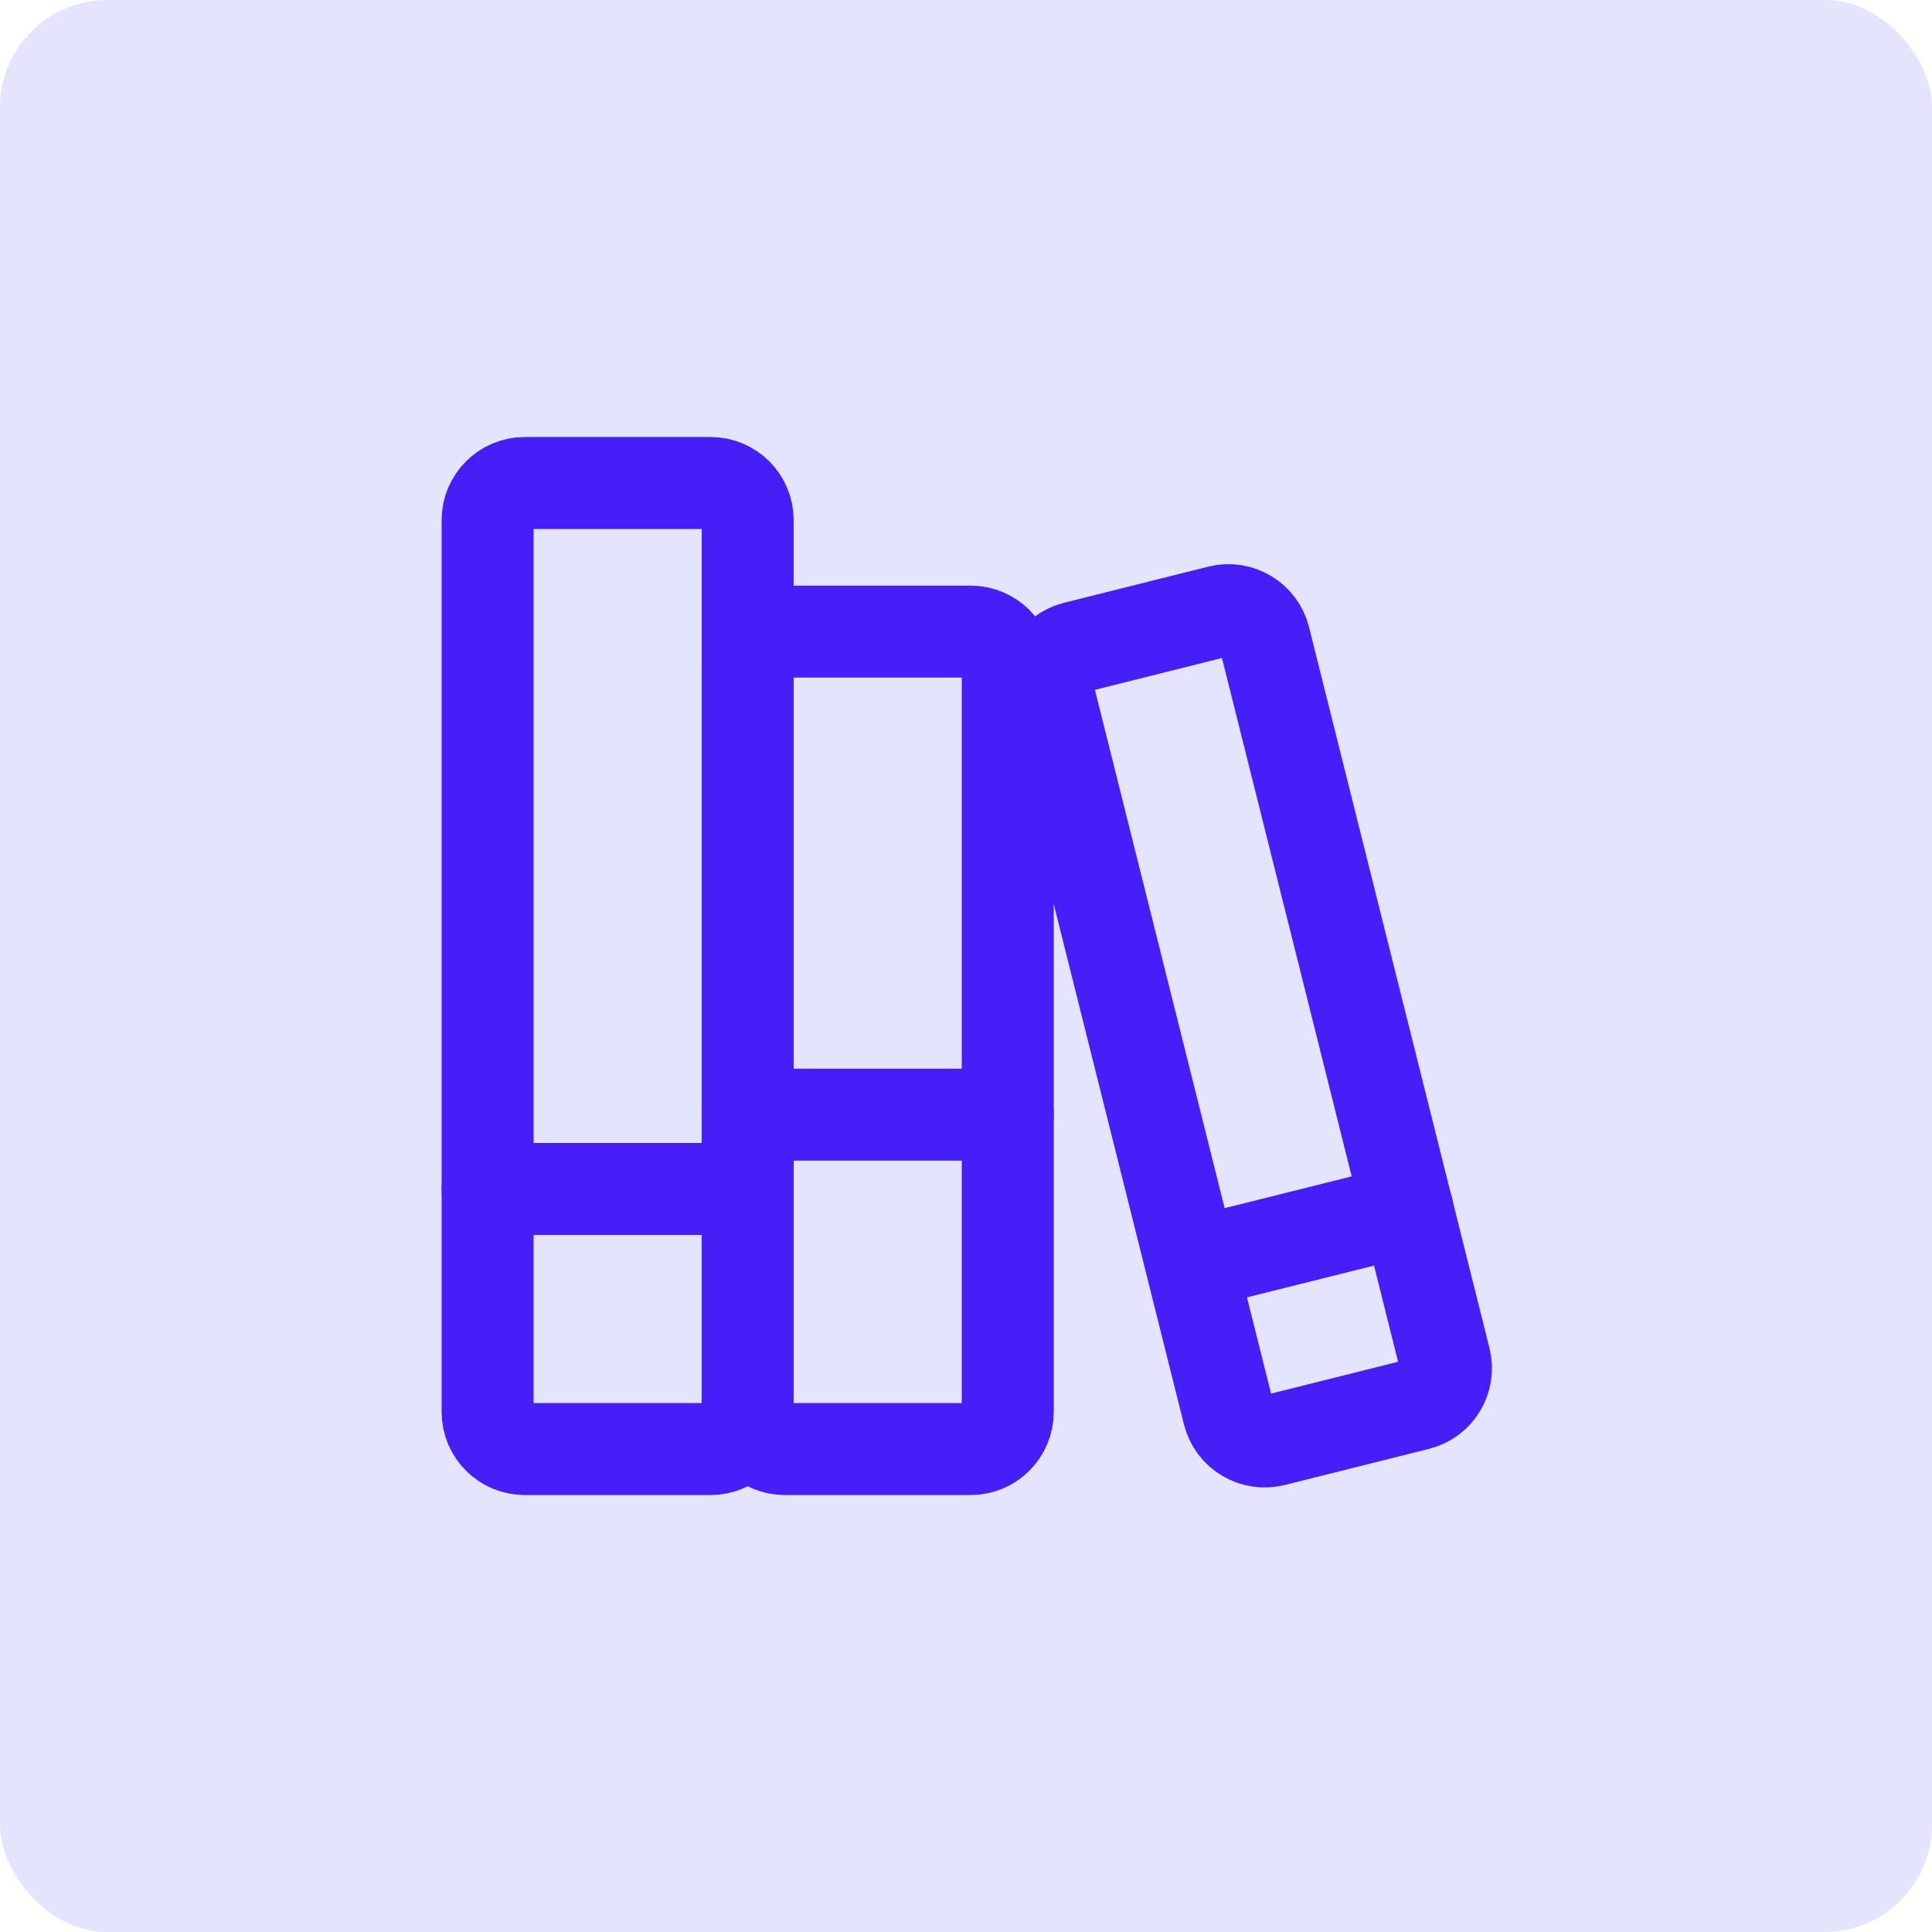
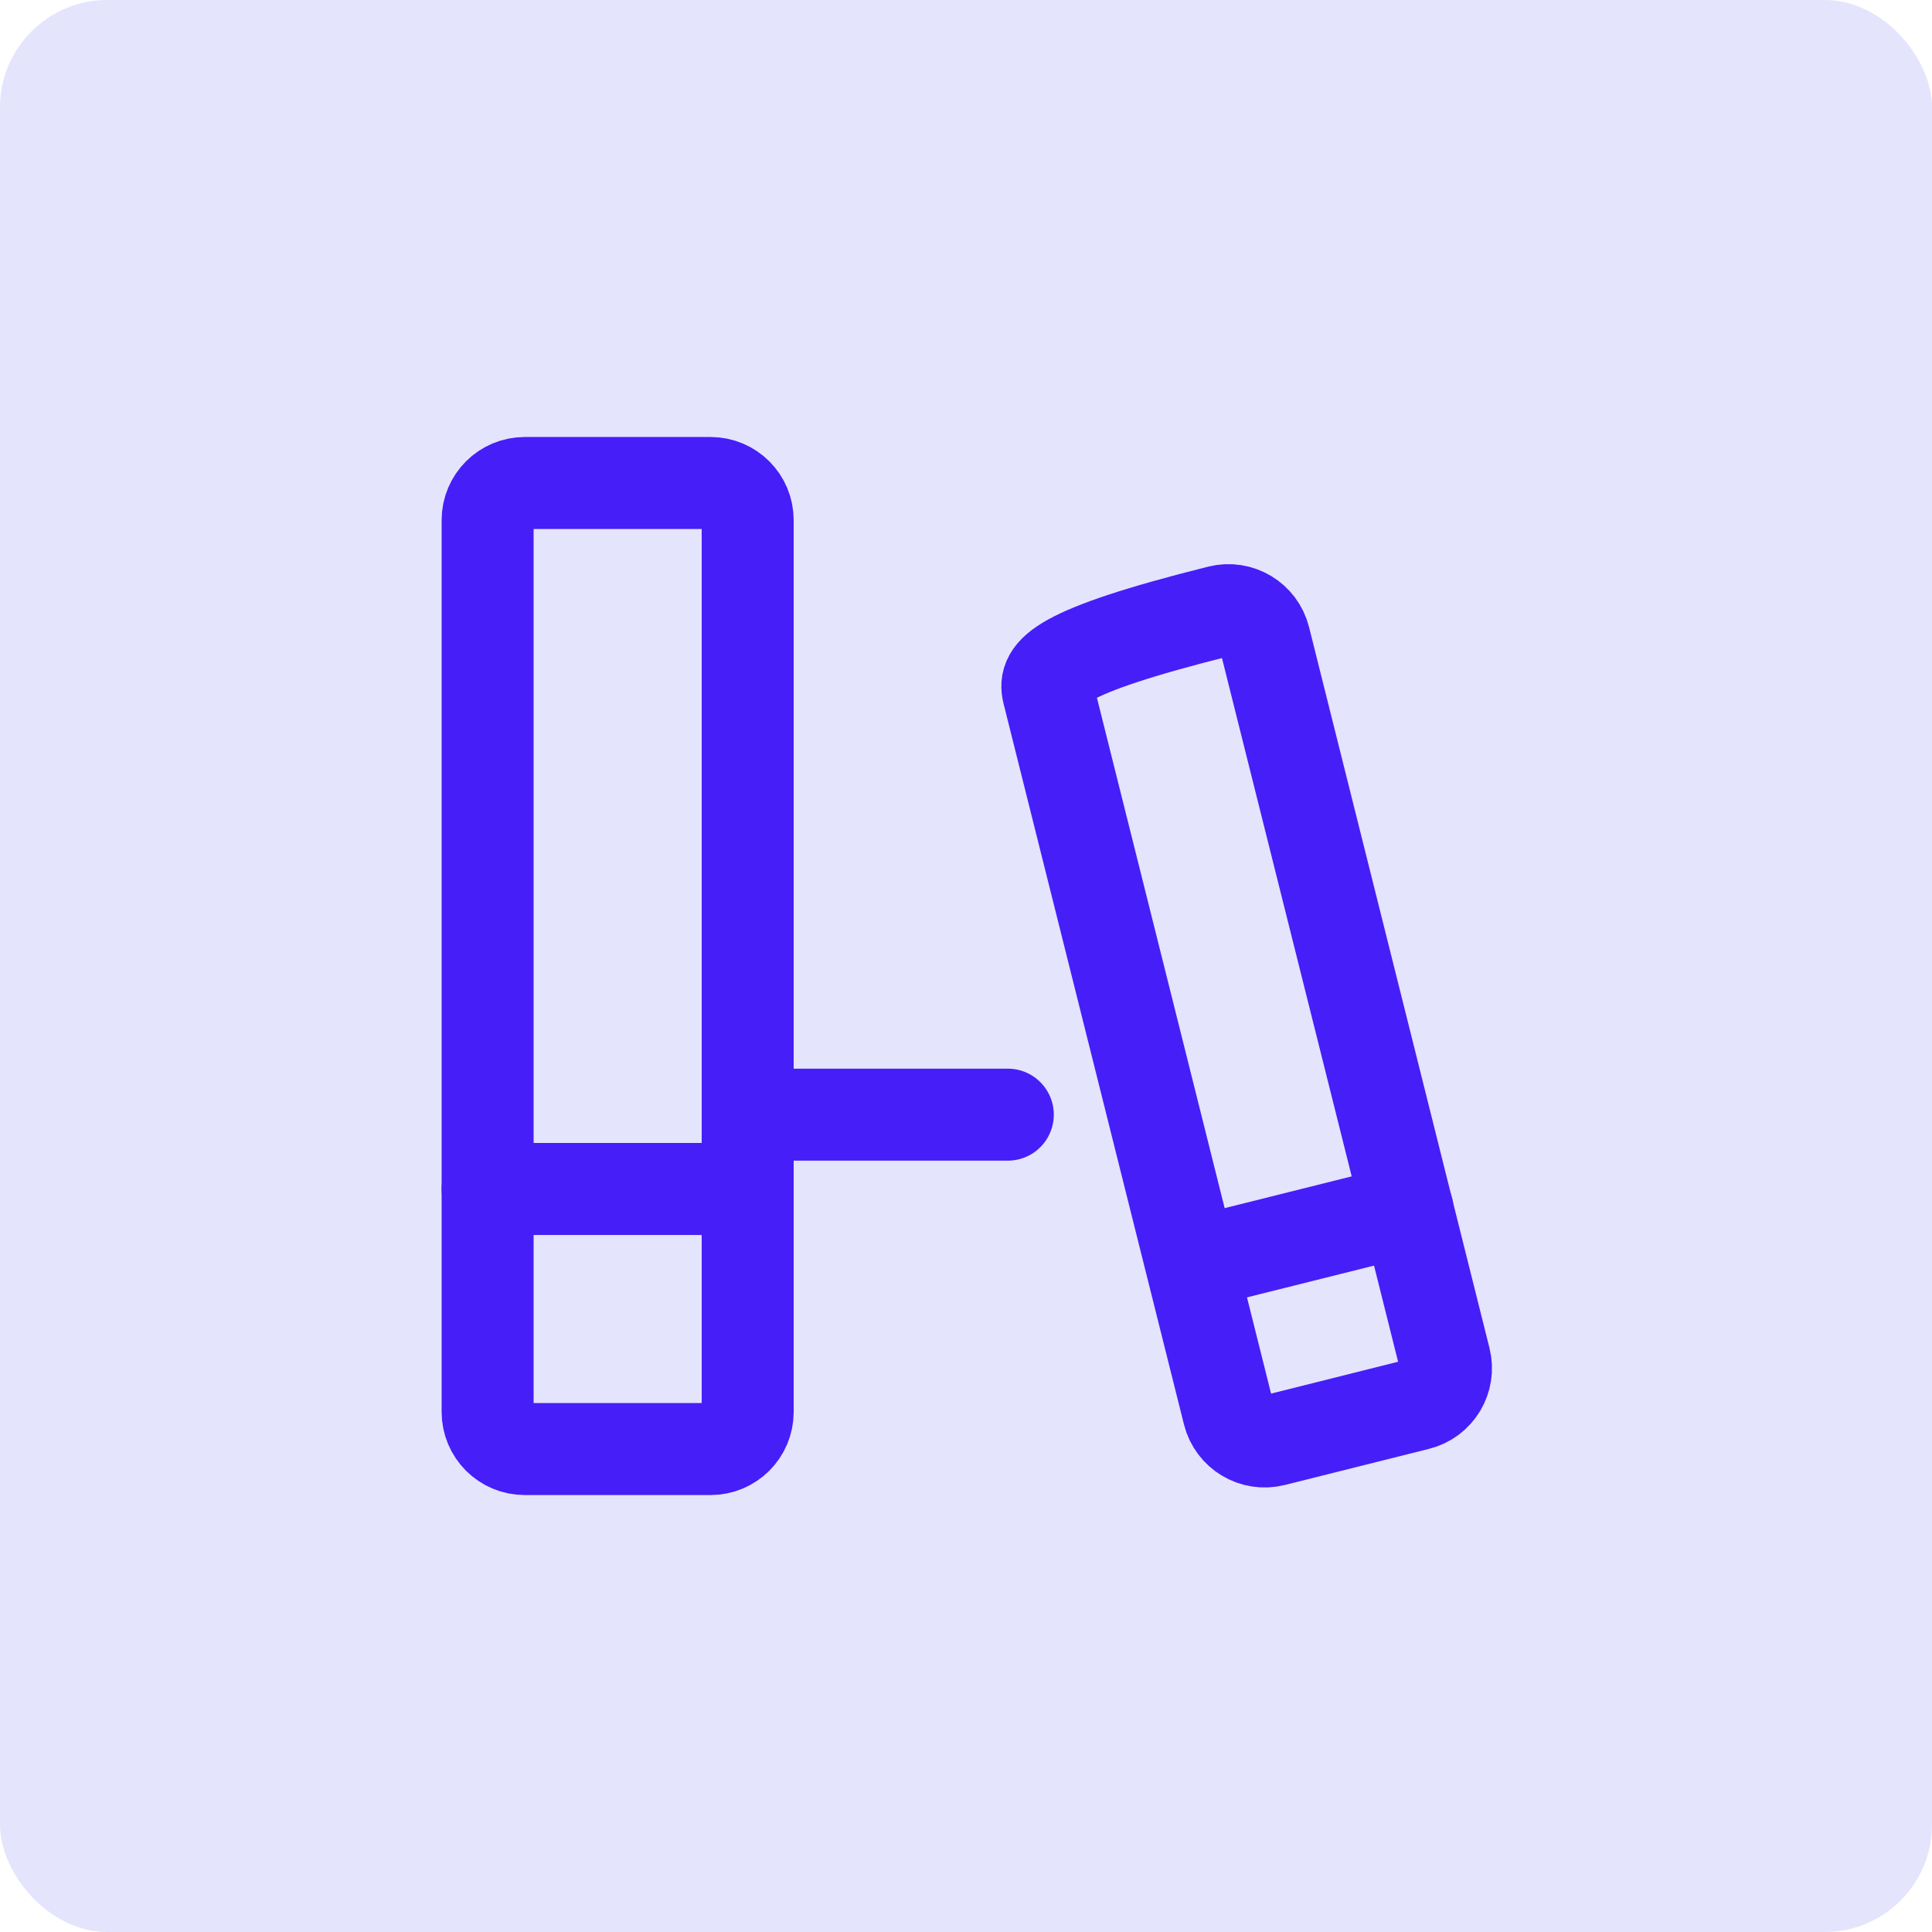
<svg xmlns="http://www.w3.org/2000/svg" width="36" height="36" viewBox="0 0 36 36" fill="none">
  <rect width="36" height="36" rx="2" fill="#E4E4FD" />
  <path d="M13.24 9H9.778C9.396 9 9.086 9.31 9.086 9.692V26.309C9.086 26.691 9.396 27.001 9.778 27.001H13.24C13.623 27.001 13.932 26.691 13.932 26.309V9.692C13.932 9.31 13.623 9 13.24 9Z" stroke="#461EF8" stroke-width="1.714" stroke-linecap="round" stroke-linejoin="round" />
-   <path d="M18.086 11.769H14.624C14.242 11.769 13.932 12.079 13.932 12.462V26.309C13.932 26.691 14.242 27.001 14.624 27.001H18.086C18.468 27.001 18.778 26.691 18.778 26.309V12.462C18.778 12.079 18.468 11.769 18.086 11.769Z" stroke="#461EF8" stroke-width="1.714" stroke-linecap="round" stroke-linejoin="round" />
-   <path d="M22.721 11.39L20.035 12.063C19.664 12.155 19.439 12.531 19.531 12.902L22.893 26.335C22.986 26.706 23.362 26.932 23.733 26.839L26.419 26.166C26.79 26.074 27.016 25.698 26.923 25.327L23.561 11.894C23.468 11.523 23.093 11.297 22.721 11.39Z" stroke="#461EF8" stroke-width="1.714" stroke-linecap="round" stroke-linejoin="round" />
+   <path d="M22.721 11.39C19.664 12.155 19.439 12.531 19.531 12.902L22.893 26.335C22.986 26.706 23.362 26.932 23.733 26.839L26.419 26.166C26.79 26.074 27.016 25.698 26.923 25.327L23.561 11.894C23.468 11.523 23.093 11.297 22.721 11.39Z" stroke="#461EF8" stroke-width="1.714" stroke-linecap="round" stroke-linejoin="round" />
  <path d="M9.086 22.155H13.932M13.932 20.77H18.779M22.241 23.54L26.229 22.543" stroke="#461EF8" stroke-width="1.714" stroke-linecap="round" stroke-linejoin="round" />
</svg>